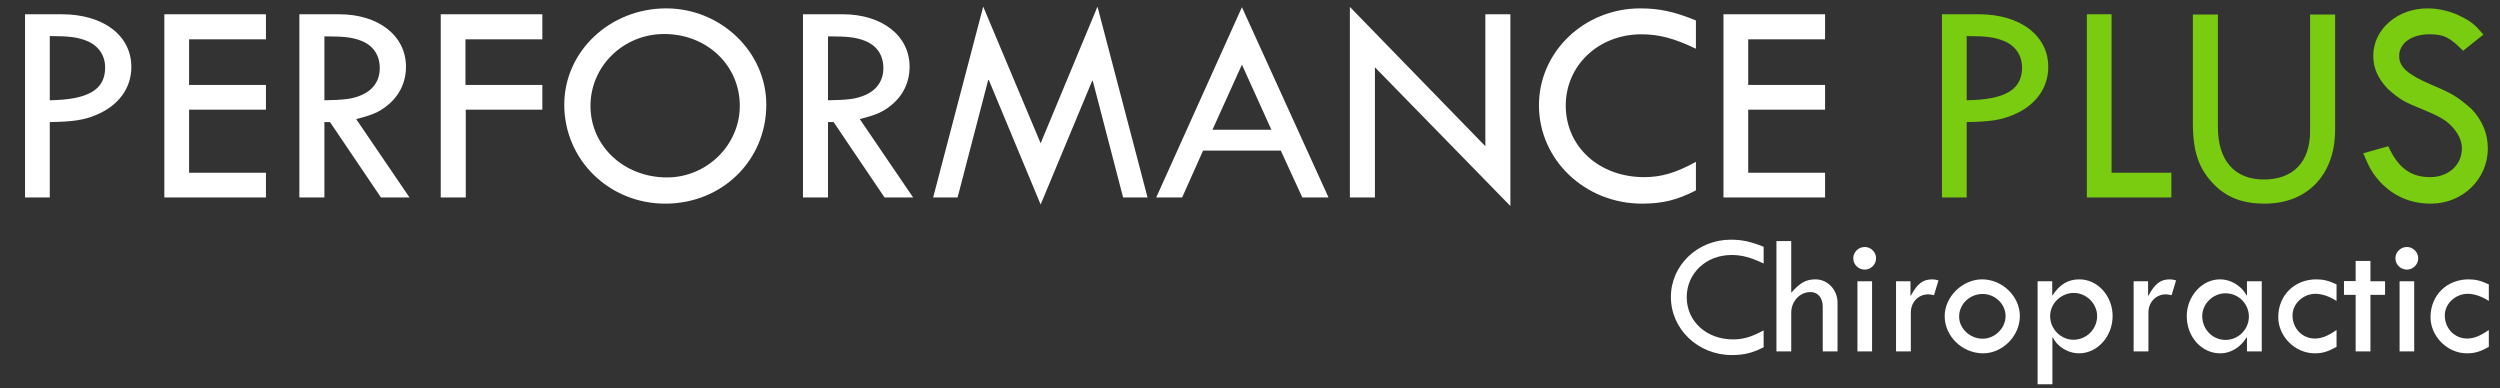
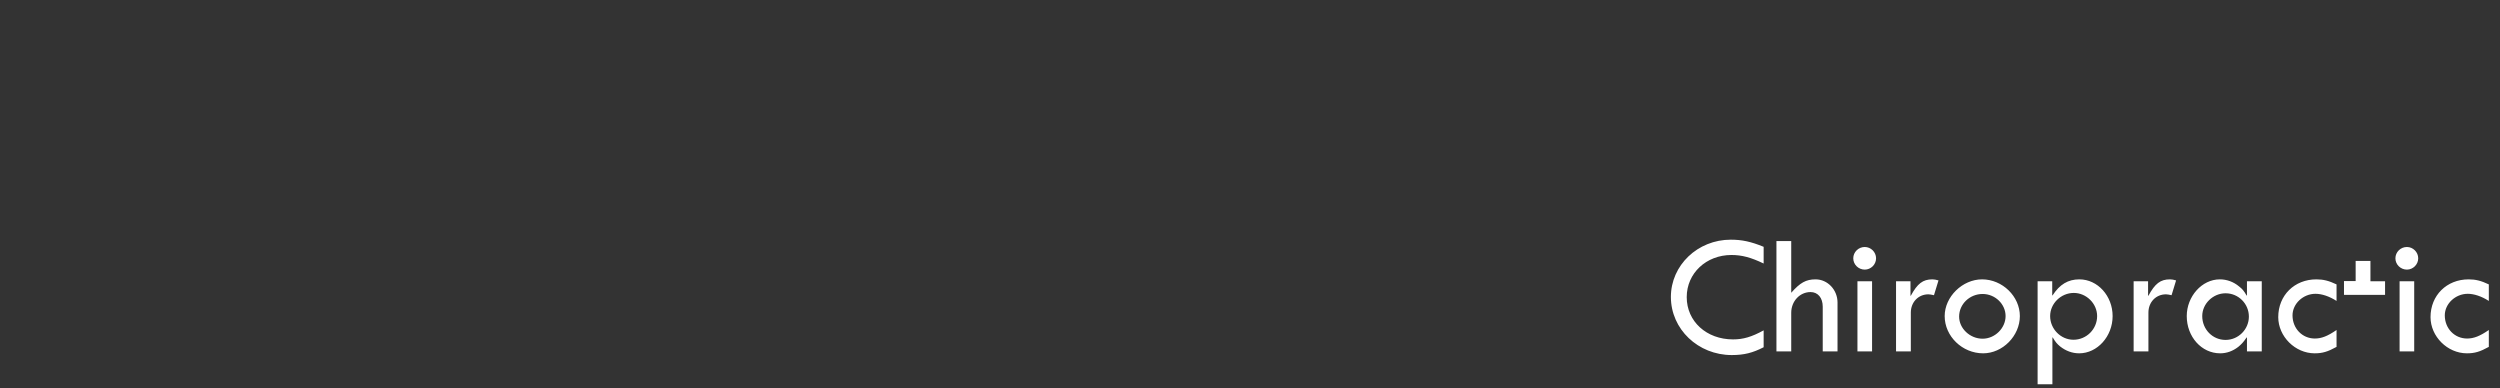
<svg xmlns="http://www.w3.org/2000/svg" width="747" height="116" viewBox="0 0 747 116" fill="none">
  <rect x="0" y="0" width="747" height="116" fill="#333333" stroke="none" />
-   <path d="M526.977 73.748V78.74C523.181 76.92 520.477 76.192 517.357 76.192C509.817 76.192 503.993 81.652 503.993 88.776C503.993 96.056 509.921 101.412 517.825 101.412C520.841 101.412 523.389 100.684 526.977 98.708V103.752C523.753 105.416 521.153 106.092 517.461 106.092C507.373 106.092 499.261 98.344 499.261 88.724C499.261 79.26 507.269 71.616 517.149 71.616C520.477 71.616 523.181 72.188 526.977 73.748ZM530.8 72.032H535.22V87.476C537.872 84.46 539.64 83.472 542.5 83.472C546.088 83.472 549.052 86.592 549.052 90.388V105H544.632V91.636C544.632 88.984 543.176 87.268 540.992 87.268C537.768 87.268 535.22 90.024 535.22 93.456V105H530.8V72.032ZM555.005 84.044H559.373V105H555.005V84.044ZM557.189 73.8C559.009 73.8 560.569 75.308 560.569 77.18C560.569 79.052 559.009 80.56 557.189 80.56C555.317 80.56 553.757 79.052 553.757 77.18C553.757 75.308 555.317 73.8 557.189 73.8ZM570.852 84.044V88.36H570.956C572.932 84.72 574.544 83.472 577.404 83.472C578.028 83.472 578.392 83.576 579.224 83.784L577.872 88.204C577.092 88.048 576.624 87.944 576.208 87.944C573.192 87.944 570.956 90.284 570.956 93.404V105H566.536V84.044H570.852ZM592.405 87.84C588.557 87.84 585.385 90.856 585.385 94.6C585.385 98.136 588.609 101.204 592.405 101.204C596.097 101.204 599.269 98.032 599.269 94.444C599.269 90.856 596.149 87.84 592.405 87.84ZM592.249 83.472C598.333 83.472 603.533 88.568 603.533 94.444C603.533 100.372 598.385 105.572 592.561 105.572C586.321 105.572 581.069 100.476 581.069 94.444C581.069 88.672 586.373 83.472 592.249 83.472ZM619.653 87.528C615.805 87.528 612.581 90.7 612.581 94.444C612.581 98.292 615.753 101.516 619.549 101.516C623.449 101.516 626.621 98.344 626.621 94.444C626.621 90.7 623.397 87.528 619.653 87.528ZM613.205 84.044V88.256H613.309C615.441 84.98 617.937 83.472 621.317 83.472C626.777 83.472 631.249 88.412 631.249 94.444C631.249 100.528 626.673 105.572 621.265 105.572C619.185 105.572 617.261 104.844 615.597 103.544C614.661 102.764 614.193 102.244 613.361 100.84H613.257V114.828H608.837V84.044H613.205ZM641.844 84.044V88.36H641.948C643.924 84.72 645.536 83.472 648.396 83.472C649.02 83.472 649.384 83.576 650.216 83.784L648.864 88.204C648.084 88.048 647.616 87.944 647.2 87.944C644.184 87.944 641.948 90.284 641.948 93.404V105H637.528V84.044H641.844ZM664.997 87.632C661.253 87.632 658.029 90.752 658.029 94.444C658.029 98.396 661.097 101.568 664.997 101.568C668.845 101.568 671.965 98.396 671.965 94.6C671.965 90.752 668.845 87.632 664.997 87.632ZM671.393 88.308V84.044H675.813V105H671.393V100.84H671.289C670.249 102.348 669.729 102.868 668.793 103.648C667.181 104.896 665.361 105.572 663.385 105.572C657.821 105.572 653.401 100.632 653.401 94.444C653.401 88.568 657.925 83.472 663.281 83.472C665.361 83.472 667.389 84.2 669.053 85.604C669.989 86.332 670.457 86.852 671.289 88.308H671.393ZM698.16 98.604V103.648C695.508 105.104 693.948 105.572 691.608 105.572C685.784 105.572 680.74 100.528 680.74 94.756C680.74 88.256 685.576 83.472 692.128 83.472C694.208 83.472 695.872 83.888 698.16 84.98V89.92C695.976 88.516 693.74 87.788 691.868 87.788C688.176 87.788 685.004 90.752 685.004 94.236C685.004 98.136 687.916 101.152 691.66 101.152C693.688 101.152 695.508 100.424 698.16 98.604ZM703.868 77.96H708.288V84.044H712.656V88.1H708.288V105H703.868V88.1H700.384V83.992H703.868V77.96ZM716.997 84.044H721.365V105H716.997V84.044ZM719.181 73.8C721.001 73.8 722.561 75.308 722.561 77.18C722.561 79.052 721.001 80.56 719.181 80.56C717.309 80.56 715.749 79.052 715.749 77.18C715.749 75.308 717.309 73.8 719.181 73.8ZM743.66 98.604V103.648C741.008 105.104 739.448 105.572 737.108 105.572C731.284 105.572 726.24 100.528 726.24 94.756C726.24 88.256 731.076 83.472 737.628 83.472C739.708 83.472 741.372 83.888 743.66 84.98V89.92C741.476 88.516 739.24 87.788 737.368 87.788C733.676 87.788 730.504 90.752 730.504 94.236C730.504 98.136 733.416 101.152 737.16 101.152C739.188 101.152 741.008 100.424 743.66 98.604Z" fill="white" />
-   <path d="M14.872 10.776V29.96C26.4 29.784 31.416 26.792 31.416 20.192C31.416 16.496 29.392 13.592 25.872 12.184C23.144 11.128 20.68 10.776 14.872 10.776ZM7.48 4.264H18.48C30.888 4.264 39.248 10.6 39.248 20.016C39.248 26.352 35.376 31.632 28.688 34.36C25.168 35.856 21.736 36.384 14.872 36.472V59H7.48V4.264ZM49.104 4.264H79.464V11.744H56.496V25.384H79.464V32.776H56.496V51.608H79.464V59H49.104V4.264ZM96.93 10.864V29.96C102.65 29.872 105.114 29.608 107.666 28.552C111.45 27.056 113.474 24.152 113.474 20.368C113.474 16.496 111.538 13.592 107.93 12.184C105.202 11.128 102.738 10.864 96.93 10.864ZM89.45 4.264H101.33C113.122 4.264 121.306 10.688 121.306 19.928C121.306 24.68 119.282 28.728 115.586 31.632C113.122 33.568 111.186 34.36 106.434 35.592L122.362 59H113.826L98.602 36.472H96.93V59H89.45V4.264ZM131.69 4.264H162.05V11.744H139.082V25.384H162.05V32.776H139.17V59H131.69V4.264ZM198.436 10.16C186.292 10.16 176.436 19.752 176.436 31.632C176.436 43.688 186.468 53.016 199.316 53.016C211.196 53.016 221.052 43.336 221.052 31.632C221.052 19.488 211.196 10.16 198.436 10.16ZM199.052 2.504C215.42 2.504 228.972 15.528 228.972 31.28C228.972 47.912 215.772 60.848 198.788 60.848C181.98 60.848 168.604 47.736 168.604 31.28C168.604 15.352 182.244 2.504 199.052 2.504ZM247.407 10.864V29.96C253.127 29.872 255.591 29.608 258.143 28.552C261.927 27.056 263.951 24.152 263.951 20.368C263.951 16.496 262.015 13.592 258.407 12.184C255.678 11.128 253.215 10.864 247.407 10.864ZM239.927 4.264H251.807C263.599 4.264 271.783 10.688 271.783 19.928C271.783 24.68 269.759 28.728 266.063 31.632C263.599 33.568 261.663 34.36 256.911 35.592L272.839 59H264.303L249.079 36.472H247.407V59H239.927V4.264ZM327.927 1.976L342.887 59H335.583L326.519 24.152H326.343L310.943 61.112L295.455 23.888H295.279L286.127 59H278.823L293.783 1.976L310.943 42.808L327.927 1.976ZM371.089 19.312L362.289 38.76H379.889L371.089 19.312ZM371.089 2.152L396.961 59H389.129L382.705 45.008H359.473L353.225 59H345.481L371.089 2.152ZM403.343 2.064L443.823 43.688V4.264H451.303V61.552L410.823 20.104V59H403.343V2.064ZM506.742 6.112V14.56C500.318 11.48 495.742 10.248 490.462 10.248C477.702 10.248 467.846 19.488 467.846 31.544C467.846 43.864 477.878 52.928 491.254 52.928C496.358 52.928 500.67 51.696 506.742 48.352V56.888C501.286 59.704 496.886 60.848 490.638 60.848C473.566 60.848 459.838 47.736 459.838 31.456C459.838 15.44 473.39 2.504 490.11 2.504C495.742 2.504 500.318 3.472 506.742 6.112ZM514.971 4.264H545.331V11.744H522.363V25.384H545.331V32.776H522.363V51.608H545.331V59H514.971V4.264Z" fill="white" />
-   <path d="M587.645 10.776V29.96C599.173 29.784 604.189 26.792 604.189 20.192C604.189 16.496 602.165 13.592 598.645 12.184C595.917 11.128 593.453 10.776 587.645 10.776ZM580.253 4.264H591.253C603.661 4.264 612.021 10.6 612.021 20.016C612.021 26.352 608.149 31.632 601.461 34.36C597.941 35.856 594.509 36.384 587.645 36.472V59H580.253V4.264ZM623.549 4.264H630.941V51.608H648.805V59H623.549V4.264ZM655.229 4.352H662.709V37.968C662.709 47.912 667.637 53.632 676.437 53.632C685.237 53.632 690.253 48.352 690.253 39.288V4.352H697.733V38.76C697.733 52.224 689.461 60.848 676.701 60.848C670.189 60.848 665.525 59.088 661.653 55.216C657.077 50.64 655.229 45.448 655.229 36.736V4.352ZM742.043 10.336L735.971 15.176C732.011 11.128 730.163 10.248 725.939 10.248C720.571 10.248 716.875 12.888 716.875 16.76C716.875 20.016 719.427 22.304 726.467 25.296C732.891 28.024 734.299 28.904 738.523 32.6C741.779 36.032 743.363 39.992 743.363 44.392C743.363 53.544 735.795 60.848 726.379 60.848C720.395 60.848 715.379 58.736 711.331 54.512C709.043 52.048 707.987 50.288 706.139 45.8L713.619 43.688C716.523 50.112 720.307 52.928 726.115 52.928C731.571 52.928 735.619 49.32 735.619 44.304C735.619 42.016 734.387 39.464 732.275 37.44C730.603 35.768 728.579 34.624 724.091 32.776C718.371 30.488 717.139 29.784 713.443 26.528C710.451 23.36 709.131 20.28 709.131 16.672C709.131 8.752 716.347 2.504 725.323 2.504C728.755 2.504 732.451 3.384 735.619 5.056C738.435 6.464 739.579 7.432 742.043 10.336Z" fill="#79CC0F" />
+   <path d="M526.977 73.748V78.74C523.181 76.92 520.477 76.192 517.357 76.192C509.817 76.192 503.993 81.652 503.993 88.776C503.993 96.056 509.921 101.412 517.825 101.412C520.841 101.412 523.389 100.684 526.977 98.708V103.752C523.753 105.416 521.153 106.092 517.461 106.092C507.373 106.092 499.261 98.344 499.261 88.724C499.261 79.26 507.269 71.616 517.149 71.616C520.477 71.616 523.181 72.188 526.977 73.748ZM530.8 72.032H535.22V87.476C537.872 84.46 539.64 83.472 542.5 83.472C546.088 83.472 549.052 86.592 549.052 90.388V105H544.632V91.636C544.632 88.984 543.176 87.268 540.992 87.268C537.768 87.268 535.22 90.024 535.22 93.456V105H530.8V72.032ZM555.005 84.044H559.373V105H555.005V84.044ZM557.189 73.8C559.009 73.8 560.569 75.308 560.569 77.18C560.569 79.052 559.009 80.56 557.189 80.56C555.317 80.56 553.757 79.052 553.757 77.18C553.757 75.308 555.317 73.8 557.189 73.8ZM570.852 84.044V88.36H570.956C572.932 84.72 574.544 83.472 577.404 83.472C578.028 83.472 578.392 83.576 579.224 83.784L577.872 88.204C577.092 88.048 576.624 87.944 576.208 87.944C573.192 87.944 570.956 90.284 570.956 93.404V105H566.536V84.044H570.852ZM592.405 87.84C588.557 87.84 585.385 90.856 585.385 94.6C585.385 98.136 588.609 101.204 592.405 101.204C596.097 101.204 599.269 98.032 599.269 94.444C599.269 90.856 596.149 87.84 592.405 87.84ZM592.249 83.472C598.333 83.472 603.533 88.568 603.533 94.444C603.533 100.372 598.385 105.572 592.561 105.572C586.321 105.572 581.069 100.476 581.069 94.444C581.069 88.672 586.373 83.472 592.249 83.472ZM619.653 87.528C615.805 87.528 612.581 90.7 612.581 94.444C612.581 98.292 615.753 101.516 619.549 101.516C623.449 101.516 626.621 98.344 626.621 94.444C626.621 90.7 623.397 87.528 619.653 87.528ZM613.205 84.044V88.256H613.309C615.441 84.98 617.937 83.472 621.317 83.472C626.777 83.472 631.249 88.412 631.249 94.444C631.249 100.528 626.673 105.572 621.265 105.572C619.185 105.572 617.261 104.844 615.597 103.544C614.661 102.764 614.193 102.244 613.361 100.84H613.257V114.828H608.837V84.044H613.205ZM641.844 84.044V88.36H641.948C643.924 84.72 645.536 83.472 648.396 83.472C649.02 83.472 649.384 83.576 650.216 83.784L648.864 88.204C648.084 88.048 647.616 87.944 647.2 87.944C644.184 87.944 641.948 90.284 641.948 93.404V105H637.528V84.044H641.844ZM664.997 87.632C661.253 87.632 658.029 90.752 658.029 94.444C658.029 98.396 661.097 101.568 664.997 101.568C668.845 101.568 671.965 98.396 671.965 94.6C671.965 90.752 668.845 87.632 664.997 87.632ZM671.393 88.308V84.044H675.813V105H671.393V100.84H671.289C670.249 102.348 669.729 102.868 668.793 103.648C667.181 104.896 665.361 105.572 663.385 105.572C657.821 105.572 653.401 100.632 653.401 94.444C653.401 88.568 657.925 83.472 663.281 83.472C665.361 83.472 667.389 84.2 669.053 85.604C669.989 86.332 670.457 86.852 671.289 88.308H671.393ZM698.16 98.604V103.648C695.508 105.104 693.948 105.572 691.608 105.572C685.784 105.572 680.74 100.528 680.74 94.756C680.74 88.256 685.576 83.472 692.128 83.472C694.208 83.472 695.872 83.888 698.16 84.98V89.92C695.976 88.516 693.74 87.788 691.868 87.788C688.176 87.788 685.004 90.752 685.004 94.236C685.004 98.136 687.916 101.152 691.66 101.152C693.688 101.152 695.508 100.424 698.16 98.604ZM703.868 77.96H708.288V84.044H712.656V88.1H708.288H703.868V88.1H700.384V83.992H703.868V77.96ZM716.997 84.044H721.365V105H716.997V84.044ZM719.181 73.8C721.001 73.8 722.561 75.308 722.561 77.18C722.561 79.052 721.001 80.56 719.181 80.56C717.309 80.56 715.749 79.052 715.749 77.18C715.749 75.308 717.309 73.8 719.181 73.8ZM743.66 98.604V103.648C741.008 105.104 739.448 105.572 737.108 105.572C731.284 105.572 726.24 100.528 726.24 94.756C726.24 88.256 731.076 83.472 737.628 83.472C739.708 83.472 741.372 83.888 743.66 84.98V89.92C741.476 88.516 739.24 87.788 737.368 87.788C733.676 87.788 730.504 90.752 730.504 94.236C730.504 98.136 733.416 101.152 737.16 101.152C739.188 101.152 741.008 100.424 743.66 98.604Z" fill="white" />
</svg>